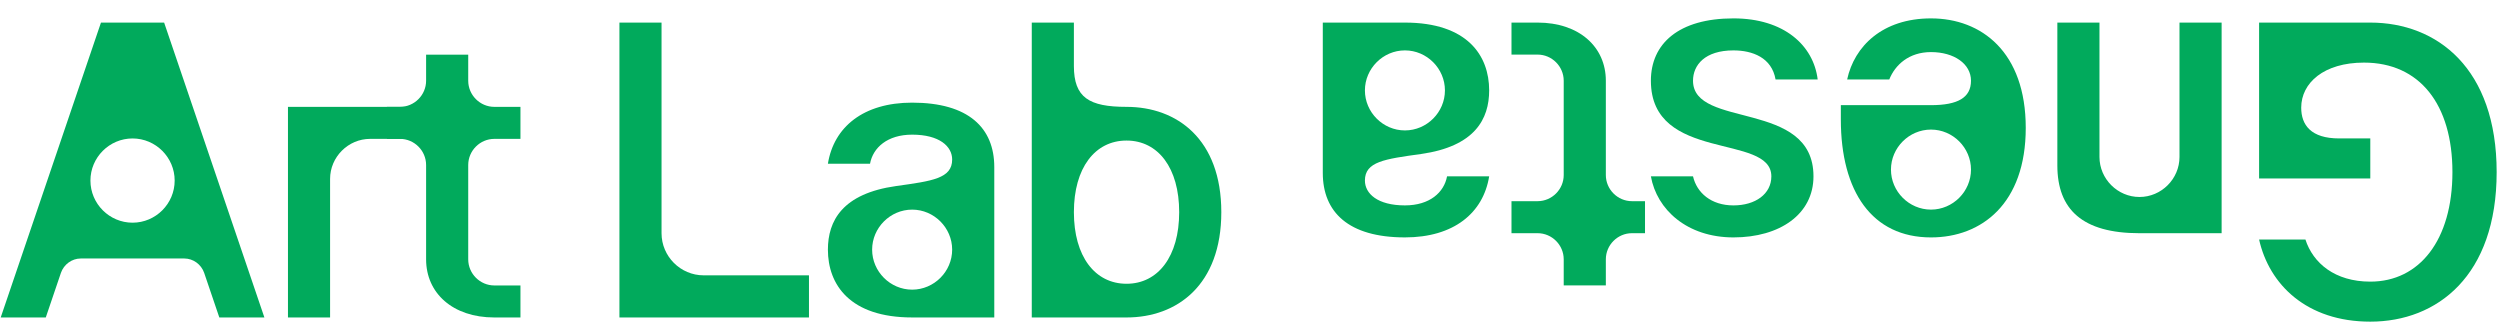
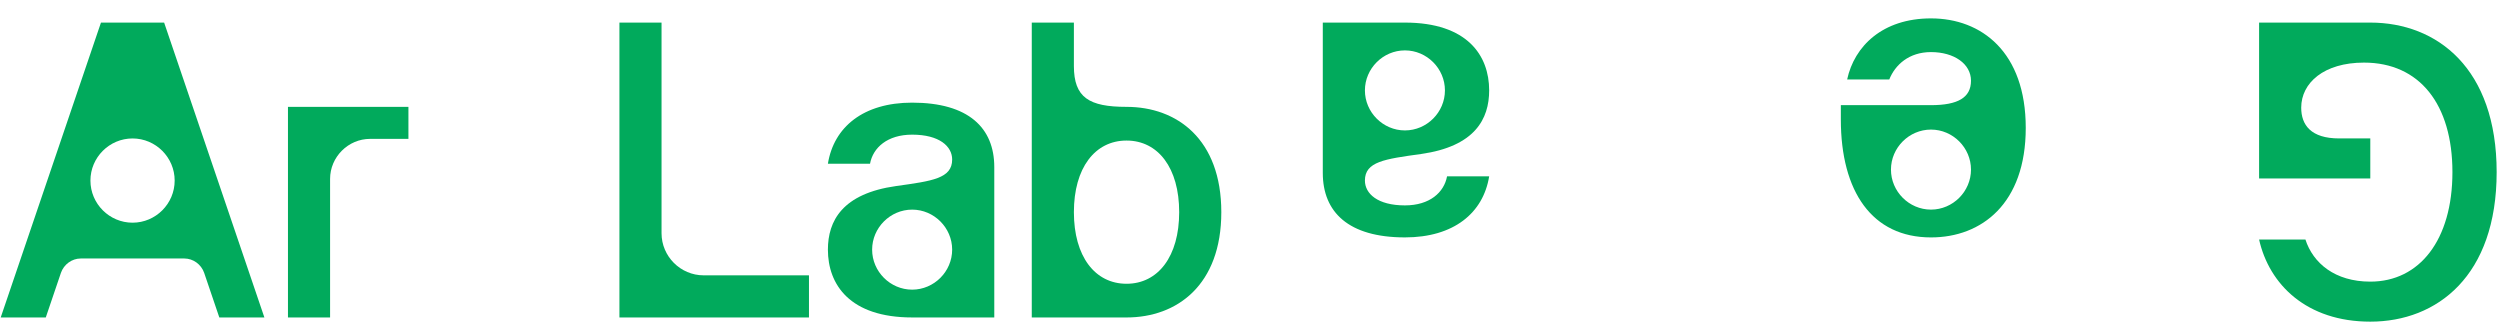
<svg xmlns="http://www.w3.org/2000/svg" width="100%" height="100%" viewBox="0 0 201 26" version="1.1" xml:space="preserve" style="fill-rule:evenodd;clip-rule:evenodd;stroke-linejoin:round;stroke-miterlimit:2;">
  <g transform="matrix(0.097,0,0,0.097,-16.924,-141.407)">
    <g transform="matrix(4.167,0,0,4.167,175.063,1476.55)">
      <path d="M0,58.648L19.94,0L32.508,0L52.448,58.648L43.483,58.648L40.467,49.767C39.881,48.091 38.289,46.919 36.529,46.919L15.919,46.919C14.159,46.919 12.567,48.091 11.981,49.767L8.965,58.648L0,58.648ZM34.602,31.418C34.602,26.811 30.832,23.041 26.224,23.041C21.616,23.041 17.846,26.811 17.846,31.418C17.846,36.027 21.616,39.797 26.224,39.797C30.832,39.797 34.602,36.027 34.602,31.418" style="fill:rgb(1,170,92);fill-rule:nonzero;" />
    </g>
    <g transform="matrix(4.167,0,0,4.167,413.155,1546.38)">
      <path d="M0,41.891L0,0L23.962,0L23.962,6.367L16.338,6.367C11.981,6.367 8.379,9.97 8.379,14.327L8.379,41.891L0,41.891Z" style="fill:rgb(1,170,92);fill-rule:nonzero;" />
    </g>
    <g transform="matrix(4.167,0,0,4.167,584.213,1503.09)">
-       <path d="M0,52.28C-8.294,52.28 -13.573,47.421 -13.573,40.718L-13.573,21.951C-13.573,19.102 -15.919,16.756 -18.767,16.756L-21.365,16.756L-21.365,10.389L-18.767,10.389C-15.919,10.389 -13.573,8.043 -13.573,5.194L-13.573,0L-5.194,0L-5.194,5.194C-5.194,8.043 -2.848,10.389 0,10.389L5.195,10.389L5.195,16.756L0,16.756C-2.848,16.756 -5.194,19.102 -5.194,21.951L-5.194,40.718C-5.194,43.566 -2.848,45.913 0,45.913L5.195,45.913L5.195,52.28L0,52.28Z" style="fill:rgb(1,170,92);fill-rule:nonzero;" />
-     </g>
+       </g>
    <g transform="matrix(4.167,0,0,4.167,687.895,1476.55)">
      <path d="M0,58.648L0,0L8.378,0L8.378,41.891C8.378,46.499 12.149,50.269 16.757,50.269L37.703,50.269L37.703,58.648L0,58.648Z" style="fill:rgb(1,170,92);fill-rule:nonzero;" />
    </g>
    <g transform="matrix(4.167,0,0,4.167,930.521,1542.88)">
      <path d="M0,42.729C-12.4,42.729 -16.757,36.194 -16.757,29.24C-16.757,23.542 -13.908,18.096 -3.184,16.589C4.022,15.583 7.96,15.081 7.96,11.31C7.96,8.713 5.446,6.367 0,6.367C-4.943,6.367 -7.792,8.965 -8.378,12.149L-16.757,12.149C-15.583,4.859 -9.719,0 0,0C11.227,0 16.338,5.027 16.338,12.819L16.338,42.729L0,42.729ZM7.96,29.24C7.96,24.883 4.357,21.28 0,21.28C-4.356,21.28 -7.959,24.883 -7.959,29.24C-7.959,33.597 -4.356,37.199 0,37.199C4.357,37.199 7.96,33.597 7.96,29.24" style="fill:rgb(1,170,92);fill-rule:nonzero;" />
    </g>
    <g transform="matrix(4.167,0,0,4.167,1029.67,1476.55)">
      <path d="M0,58.648L0,0L8.379,0L8.379,8.63C8.379,14.914 11.395,16.757 18.851,16.757C28.905,16.757 37.703,23.208 37.703,37.703C37.703,52.197 28.905,58.648 18.851,58.648L0,58.648ZM29.324,37.703C29.324,28.905 25.135,23.459 18.851,23.459C12.567,23.459 8.379,28.905 8.379,37.703C8.379,46.499 12.567,51.945 18.851,51.945C25.135,51.945 29.324,46.499 29.324,37.703" style="fill:rgb(1,170,92);fill-rule:nonzero;" />
    </g>
    <g transform="matrix(4.167,0,0,4.167,2139.13,1724.41)">
      <path d="M0,-59.487C13.321,-59.487 25.135,-50.355 25.135,-29.744C25.135,-9.134 13.321,0 0,0C-12.652,0 -20.108,-7.374 -22.119,-16.338L-12.903,-16.338C-11.395,-11.647 -7.038,-7.96 0,-7.96C9.803,-7.96 16.338,-16.255 16.338,-29.744C16.338,-43.233 9.803,-51.528 -1.257,-51.528C-9.216,-51.528 -13.741,-47.506 -13.741,-42.563C-13.741,-39.127 -11.813,-36.446 -6.201,-36.446L0,-36.446L0,-28.487L-22.119,-28.487L-22.119,-59.487L0,-59.487Z" style="fill:rgb(1,170,92);fill-rule:nonzero;" />
    </g>
    <g transform="matrix(4.167,0,0,4.167,1879.74,1532.75)">
-       <path d="M0,14.914L0,-13.489L8.379,-13.489L8.379,13.238C8.379,17.595 11.981,21.197 16.338,21.197C20.695,21.197 24.297,17.595 24.297,13.238L24.297,-13.489L32.676,-13.489L32.676,28.403L16.338,28.403C5.027,28.403 0,23.711 0,14.914" style="fill:rgb(1,170,92);fill-rule:nonzero;" />
-     </g>
+       </g>
    <g transform="matrix(4.167,0,0,4.167,1853.55,1563.82)">
      <path d="M0,-0.001C0,15.08 -8.797,21.783 -18.851,21.783C-30.581,21.783 -36.781,12.651 -36.781,-1.676L-36.781,-4.525L-18.851,-4.525C-13.489,-4.525 -10.892,-6.033 -10.892,-9.385C-10.892,-12.736 -14.243,-15.081 -18.851,-15.081C-23.208,-15.081 -25.973,-12.568 -27.146,-9.635L-35.525,-9.635C-34.1,-16.254 -28.487,-21.784 -18.851,-21.784C-8.797,-21.784 0,-15.081 0,-0.001M-26.811,8.294C-26.811,12.651 -23.208,16.253 -18.851,16.253C-14.494,16.253 -10.892,12.651 -10.892,8.294C-10.892,3.937 -14.494,0.334 -18.851,0.334C-23.208,0.334 -26.811,3.937 -26.811,8.294" style="fill:rgb(1,170,92);fill-rule:nonzero;" />
    </g>
    <g transform="matrix(4.167,0,0,4.167,1681.09,1603.96)">
-       <path d="M0,-19.269L-8.378,-19.269C-9.132,-23.626 -12.986,-25.05 -16.756,-25.05C-22.454,-25.05 -24.799,-22.118 -24.799,-19.018C-24.799,-9.383 -0.837,-15.331 -0.837,0.001C-0.837,7.542 -7.54,12.149 -16.756,12.149C-25.972,12.149 -32.005,6.619 -33.178,0.001L-24.799,0.001C-24.046,3.269 -21.197,5.782 -16.756,5.782C-12.399,5.782 -9.216,3.52 -9.216,0.001C-9.216,-8.629 -33.178,-2.681 -33.178,-19.018C-33.178,-26.391 -27.648,-31.418 -16.756,-31.418C-6.702,-31.418 -0.837,-26.055 0,-19.269" style="fill:rgb(1,170,92);fill-rule:nonzero;" />
-     </g>
+       </g>
    <g transform="matrix(4.167,0,0,4.167,1448.94,1694.38)">
-       <path d="M0,-52.281C8.295,-52.281 13.573,-47.422 13.573,-40.719L13.573,-21.952C13.573,-19.103 15.919,-16.757 18.767,-16.757L21.365,-16.757L21.365,-10.389L18.767,-10.389C15.919,-10.389 13.573,-8.043 13.573,-5.195L13.573,0L5.194,0L5.194,-5.195C5.194,-8.043 2.849,-10.389 0,-10.389L-5.194,-10.389L-5.194,-16.757L0,-16.757C2.849,-16.757 5.194,-19.103 5.194,-21.952L5.194,-40.719C5.194,-43.568 2.849,-45.914 0,-45.914L-5.194,-45.914L-5.194,-52.281L0,-52.281Z" style="fill:rgb(1,170,92);fill-rule:nonzero;" />
-     </g>
+       </g>
    <g transform="matrix(4.167,0,0,4.167,1338.97,1654.58)">
      <path d="M0,-42.729C12.4,-42.729 16.757,-36.194 16.757,-29.24C16.757,-23.542 13.908,-18.096 3.184,-16.588C-4.022,-15.583 -7.959,-15.081 -7.959,-11.31C-7.959,-8.713 -5.446,-6.367 0,-6.367C4.944,-6.367 7.793,-8.964 8.379,-12.148L16.757,-12.148C15.584,-4.859 9.719,0 0,0C-11.226,0 -16.337,-5.026 -16.337,-12.818L-16.337,-42.729L0,-42.729ZM-7.959,-29.24C-7.959,-24.883 -4.356,-21.28 0,-21.28C4.357,-21.28 7.959,-24.883 7.959,-29.24C7.959,-33.597 4.357,-37.199 0,-37.199C-4.356,-37.199 -7.959,-33.597 -7.959,-29.24" style="fill:rgb(1,170,92);fill-rule:nonzero;" />
    </g>
  </g>
</svg>